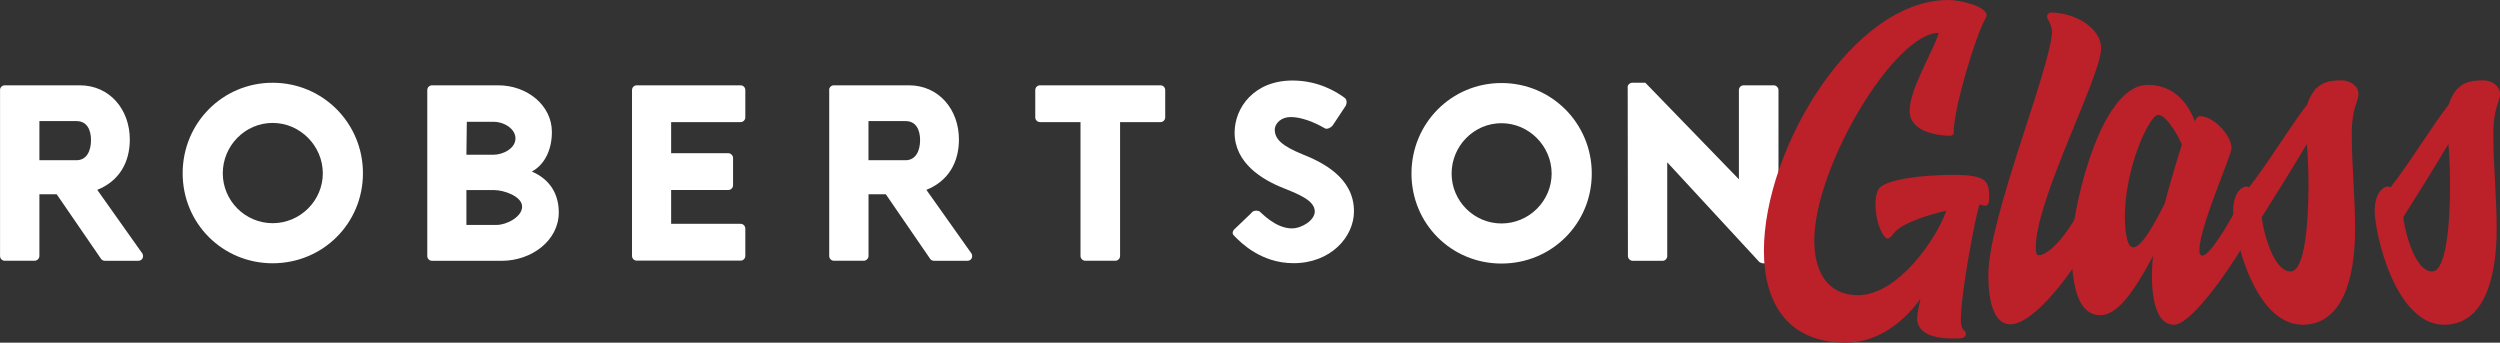
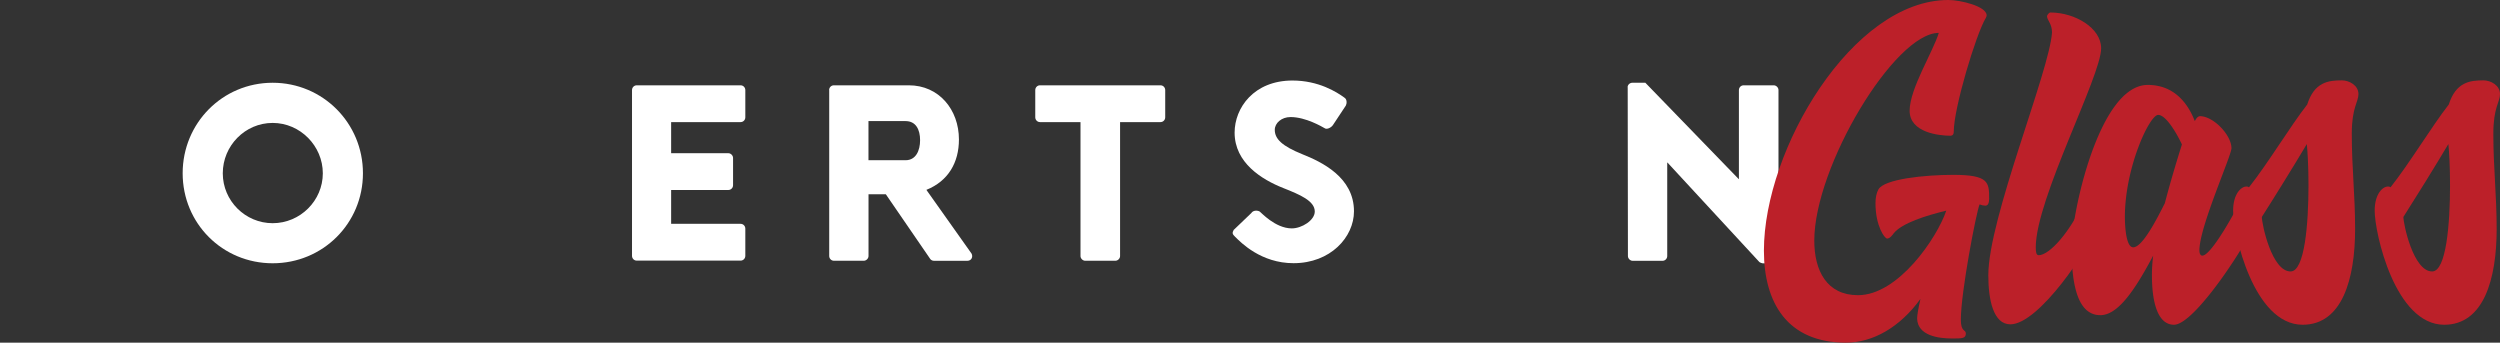
<svg xmlns="http://www.w3.org/2000/svg" version="1.1" id="svg35" width="548.29" height="75.148">
  <rect width="100%" height="100%" fill="#333333" stroke="none" />
  <defs id="defs4">
    <style id="style2">.cls-1{fill:#fff}</style>
  </defs>
  <g id="g33" transform="translate(-.49 -12.291)">
    <g id="Layer_1">
      <g id="g30">
        <g id="g24">
-           <path class="cls-1" d="M.49 32.04c0-.55.44-1.04 1.04-1.04h16.44c6.6 0 10.99 5.33 10.99 11.88 0 5.06-2.35 9.13-7.14 11.05l9.9 13.97c.38.71 0 1.59-.93 1.59h-7.31c-.44 0-.77-.28-.88-.5l-9.68-14.1H9.13v13.55c0 .55-.5 1.04-1.04 1.04H1.54c-.61 0-1.04-.5-1.04-1.04V32.03Zm16.78 15.39c2.25 0 3.18-2.09 3.18-4.4 0-2.31-.92-4.18-3.18-4.18H9.13v8.58z" id="path6" />
          <path class="cls-1" d="M60.29 30.44c11 0 19.8 8.85 19.8 19.85 0 11-8.8 19.74-19.8 19.74s-19.74-8.74-19.74-19.74c0-11 8.74-19.85 19.74-19.85zm0 30.8c6.05 0 11-4.95 11-10.94 0-5.99-4.95-11.05-11-11.05s-10.94 5-10.94 11.05c0 6.05 4.95 10.94 10.94 10.94z" id="path8" />
-           <path class="cls-1" d="M94.2 32.04c0-.55.44-1.04 1.04-1.04h14.47c6.49 0 11.82 4.46 11.82 10.23 0 4.23-1.82 7.31-4.4 8.69 2.91 1.21 5.91 3.9 5.91 8.96 0 6.16-5.96 10.61-12.51 10.61H95.24c-.61 0-1.04-.5-1.04-1.04zm14.52 14.19c2.09 0 4.82-1.38 4.82-3.58S110.9 39 108.81 39h-5.94l-.09 7.23zm.72 15.39c2.14 0 5.56-1.76 5.56-4.01s-3.97-3.63-6.11-3.63h-6.11v7.64z" id="path10" />
          <path class="cls-1" d="M139.1 32.04c0-.55.44-1.04 1.04-1.04h22.77c.61 0 1.04.5 1.04 1.04v5.99c0 .55-.44 1.04-1.04 1.04h-15.23v6.82h12.54c.55 0 1.04.5 1.04 1.04v5.99c0 .6-.5 1.04-1.04 1.04h-12.54v7.42h15.23c.61 0 1.04.5 1.04 1.04v5.99c0 .55-.44 1.04-1.04 1.04h-22.77c-.61 0-1.04-.5-1.04-1.04V32Z" id="path12" />
          <path class="cls-1" d="M182.33 32.04c0-.55.44-1.04 1.04-1.04h16.44c6.6 0 10.99 5.33 10.99 11.88 0 5.06-2.35 9.13-7.14 11.05l9.9 13.97c.38.71 0 1.59-.93 1.59h-7.31c-.44 0-.77-.28-.88-.5l-9.68-14.1h-3.79v13.55c0 .55-.5 1.04-1.04 1.04h-6.54c-.61 0-1.04-.5-1.04-1.04V32.03Zm16.77 15.39c2.25 0 3.18-2.09 3.18-4.4 0-2.31-.92-4.18-3.18-4.18h-8.14v8.58z" id="path14" />
          <path class="cls-1" d="M237.44 39.07h-8.86c-.6 0-1.04-.5-1.04-1.04v-5.99c0-.55.44-1.04 1.04-1.04H255c.61 0 1.04.5 1.04 1.04v5.99c0 .55-.44 1.04-1.04 1.04h-8.86v29.37c0 .55-.49 1.04-1.04 1.04h-6.6c-.55 0-1.04-.5-1.04-1.04V39.07Z" id="path16" />
          <path class="cls-1" d="m271.09 62.69 3.82-3.66c.44-.71 1.48-.6 1.87-.33.22.11 3.39 3.68 7.02 3.68 2.2 0 5.04-1.78 5.04-3.7 0-2.31-3.17-3.67-6.91-5.15-4.73-1.87-10.67-5.55-10.67-12.15 0-5.44 4.23-11.43 12.7-11.43 5.72 0 9.71 2.53 11.36 3.74.66.38.55 1.37.33 1.76l-2.8 4.23c-.38.6-1.38 1.1-1.87.71-.5-.28-4.1-2.43-7.45-2.43-1.98 0-3.46 1.32-3.46 2.8 0 2.03 1.65 3.57 5.99 5.33 4.29 1.71 11.38 5.06 11.38 12.54 0 5.67-5.16 11.38-13.25 11.38-7.15 0-11.56-4.54-12.83-5.8-.55-.55-.71-.77-.28-1.54z" id="path18" />
-           <path class="cls-1" d="M329.79 30.5c11 0 19.8 8.85 19.8 19.85 0 11-8.8 19.74-19.8 19.74s-19.74-8.74-19.74-19.74c0-11 8.74-19.85 19.74-19.85zm0 30.8c6.05 0 11-4.95 11-10.94 0-5.99-4.95-11.05-11-11.05s-10.94 5-10.94 11.05c0 6.05 4.95 10.94 10.94 10.94z" id="path20" />
          <path class="cls-1" d="M357.45 31.43c0-.55.49-.99 1.04-.99h2.85l20.47 21.12h.05V32.04c0-.55.44-1.04 1.04-1.04h6.6c.55 0 1.04.5 1.04 1.04v37.01c0 .55-.5.99-1.04.99h-2.43c-.17 0-.61-.17-.71-.27l-20.17-21.83h-.05v20.51c0 .55-.44 1.04-1.04 1.04h-6.54c-.55 0-1.04-.5-1.04-1.04l-.05-37.01z" id="path22" />
        </g>
        <g aria-label="Glass" transform="translate(387.8 81.23)" id="text28" style="font-size:91.31px;font-family:HoodsonScriptFreeDemo-Regular,'Hoodson Script Free Demo';fill:#bc2029">
          <path d="M24.654-27.393c-.457.822-.64 1.918-.64 3.013 0 5.022 2.01 7.762 2.557 7.762.64 0 1.279-.914 1.461-1.187 1.826-2.192 6.94-3.835 11.505-4.931C37.528-16.801 29.037-4.2 20.18-4.2c-6.849 0-9.588-5.388-9.588-11.962 0-16.253 17.623-45.564 27.302-45.564-1.187 4.018-6.392 12.236-6.392 17.075 0 4.84 6.574 5.479 8.948 5.479.366 0 .73-.183.73-.913 0-5.113 4.84-21.275 7.032-24.928.091-.182.182-.365.182-.548 0-2.008-5.752-3.378-8.4-3.378-21.002 0-40.45 32.78-40.45 54.969 0 11.505 5.204 20.18 17.988 20.18 5.843 0 11.779-3.288 16.344-9.588-.457 2.008-.73 3.56-.73 4.291.09 3.835 4.839 4.383 7.67 4.383 2.191 0 3.013 0 3.013-1.096 0-.913-1.096-.274-1.096-3.013 0-6.026 3.379-23.558 4.109-25.293.457.183.913.274 1.278.274.64 0 .822-.73.822-1.552 0-3.561-.091-5.205-7.853-5.205-6.3 0-15.157.913-16.435 3.196z" id="path320" />
          <path d="M62.365-66.2c-.274 0-.73.548-.73.822 0 .822 1.095 1.644 1.095 3.561C62.182-53.325 48.76-21 48.76-8.583c0 5.387 1.095 10.774 4.839 10.774 6.209 0 17.349-16.527 19.358-22.188.091-.183.091-.365.091-.548 0-1.826-2.648-4.109-3.287-4.109-.091 0-.183.092-.183.092-2.648 6.117-7.305 11.596-9.77 11.596-.548 0-.64-.73-.64-1.735 0-10.592 14.337-37.528 14.337-43.646 0-4.474-5.753-7.853-11.14-7.853z" id="path322" />
          <path d="M103.82-24.471c-.548 1.278-6.118 11.596-8.127 11.596-.365 0-.64-.365-.64-1.187 0-5.113 7.032-20.727 7.032-22.37 0-2.831-3.836-6.94-6.849-7.032-.548 0-.913.548-1.187 1.096-1.37-3.56-4.291-7.944-10.318-7.944-10.774 0-16.71 28.489-16.71 35.428 0 6.027.548 15.067 6.3 15.067 3.745 0 7.397-5.114 11.597-13.058a34.229 34.229 0 0 0-.274 4.383c0 5.387 1.096 10.775 4.84 10.775 4.748 0 17.075-19.45 17.623-22.189v-.547c0-2.374-3.288-4.018-3.288-4.018zm-25.11 3.104c0-10.774 5.386-22.37 7.304-22.37 1.644 0 3.926 3.743 5.205 6.483-1.096 3.47-2.557 8.309-3.744 12.874-2.374 4.748-5.113 9.68-6.94 9.68-1.735 0-1.826-5.57-1.826-6.667z" id="path324" />
          <path d="M128.473-39.629c0-5.752 1.461-6.94 1.461-8.674 0-1.917-2.009-3.013-3.652-3.013-2.922 0-6.027.365-7.579 5.296-3.652 4.657-8.583 12.874-12.783 18.17-.183-.182-.366-.182-.548-.182-1.187 0-2.922 1.643-2.922 5.296 0 4.93 4.474 25.019 15.249 25.019 8.674 0 11.505-10.044 11.505-21.002 0-7.487-.73-13.33-.73-20.91zM108.75-21.367c2.283-3.56 7.214-11.505 9.862-15.979.182 1.735.365 5.114.365 9.04 0 8.4-.822 18.901-3.926 18.901-4.11 0-6.3-10.318-6.3-11.962z" id="path326" />
          <path d="M159.519-39.629c0-5.752 1.46-6.94 1.46-8.674 0-1.917-2.008-3.013-3.652-3.013-2.922 0-6.026.365-7.579 5.296-3.652 4.657-8.583 12.874-12.783 18.17-.183-.182-.365-.182-.548-.182-1.187 0-2.922 1.643-2.922 5.296 0 4.93 4.474 25.019 15.249 25.019 8.674 0 11.505-10.044 11.505-21.002 0-7.487-.73-13.33-.73-20.91zm-19.723 18.262c2.282-3.56 7.213-11.505 9.861-15.979.183 1.735.365 5.114.365 9.04 0 8.4-.821 18.901-3.926 18.901-4.109 0-6.3-10.318-6.3-11.962z" id="path328" />
        </g>
      </g>
    </g>
  </g>
</svg>